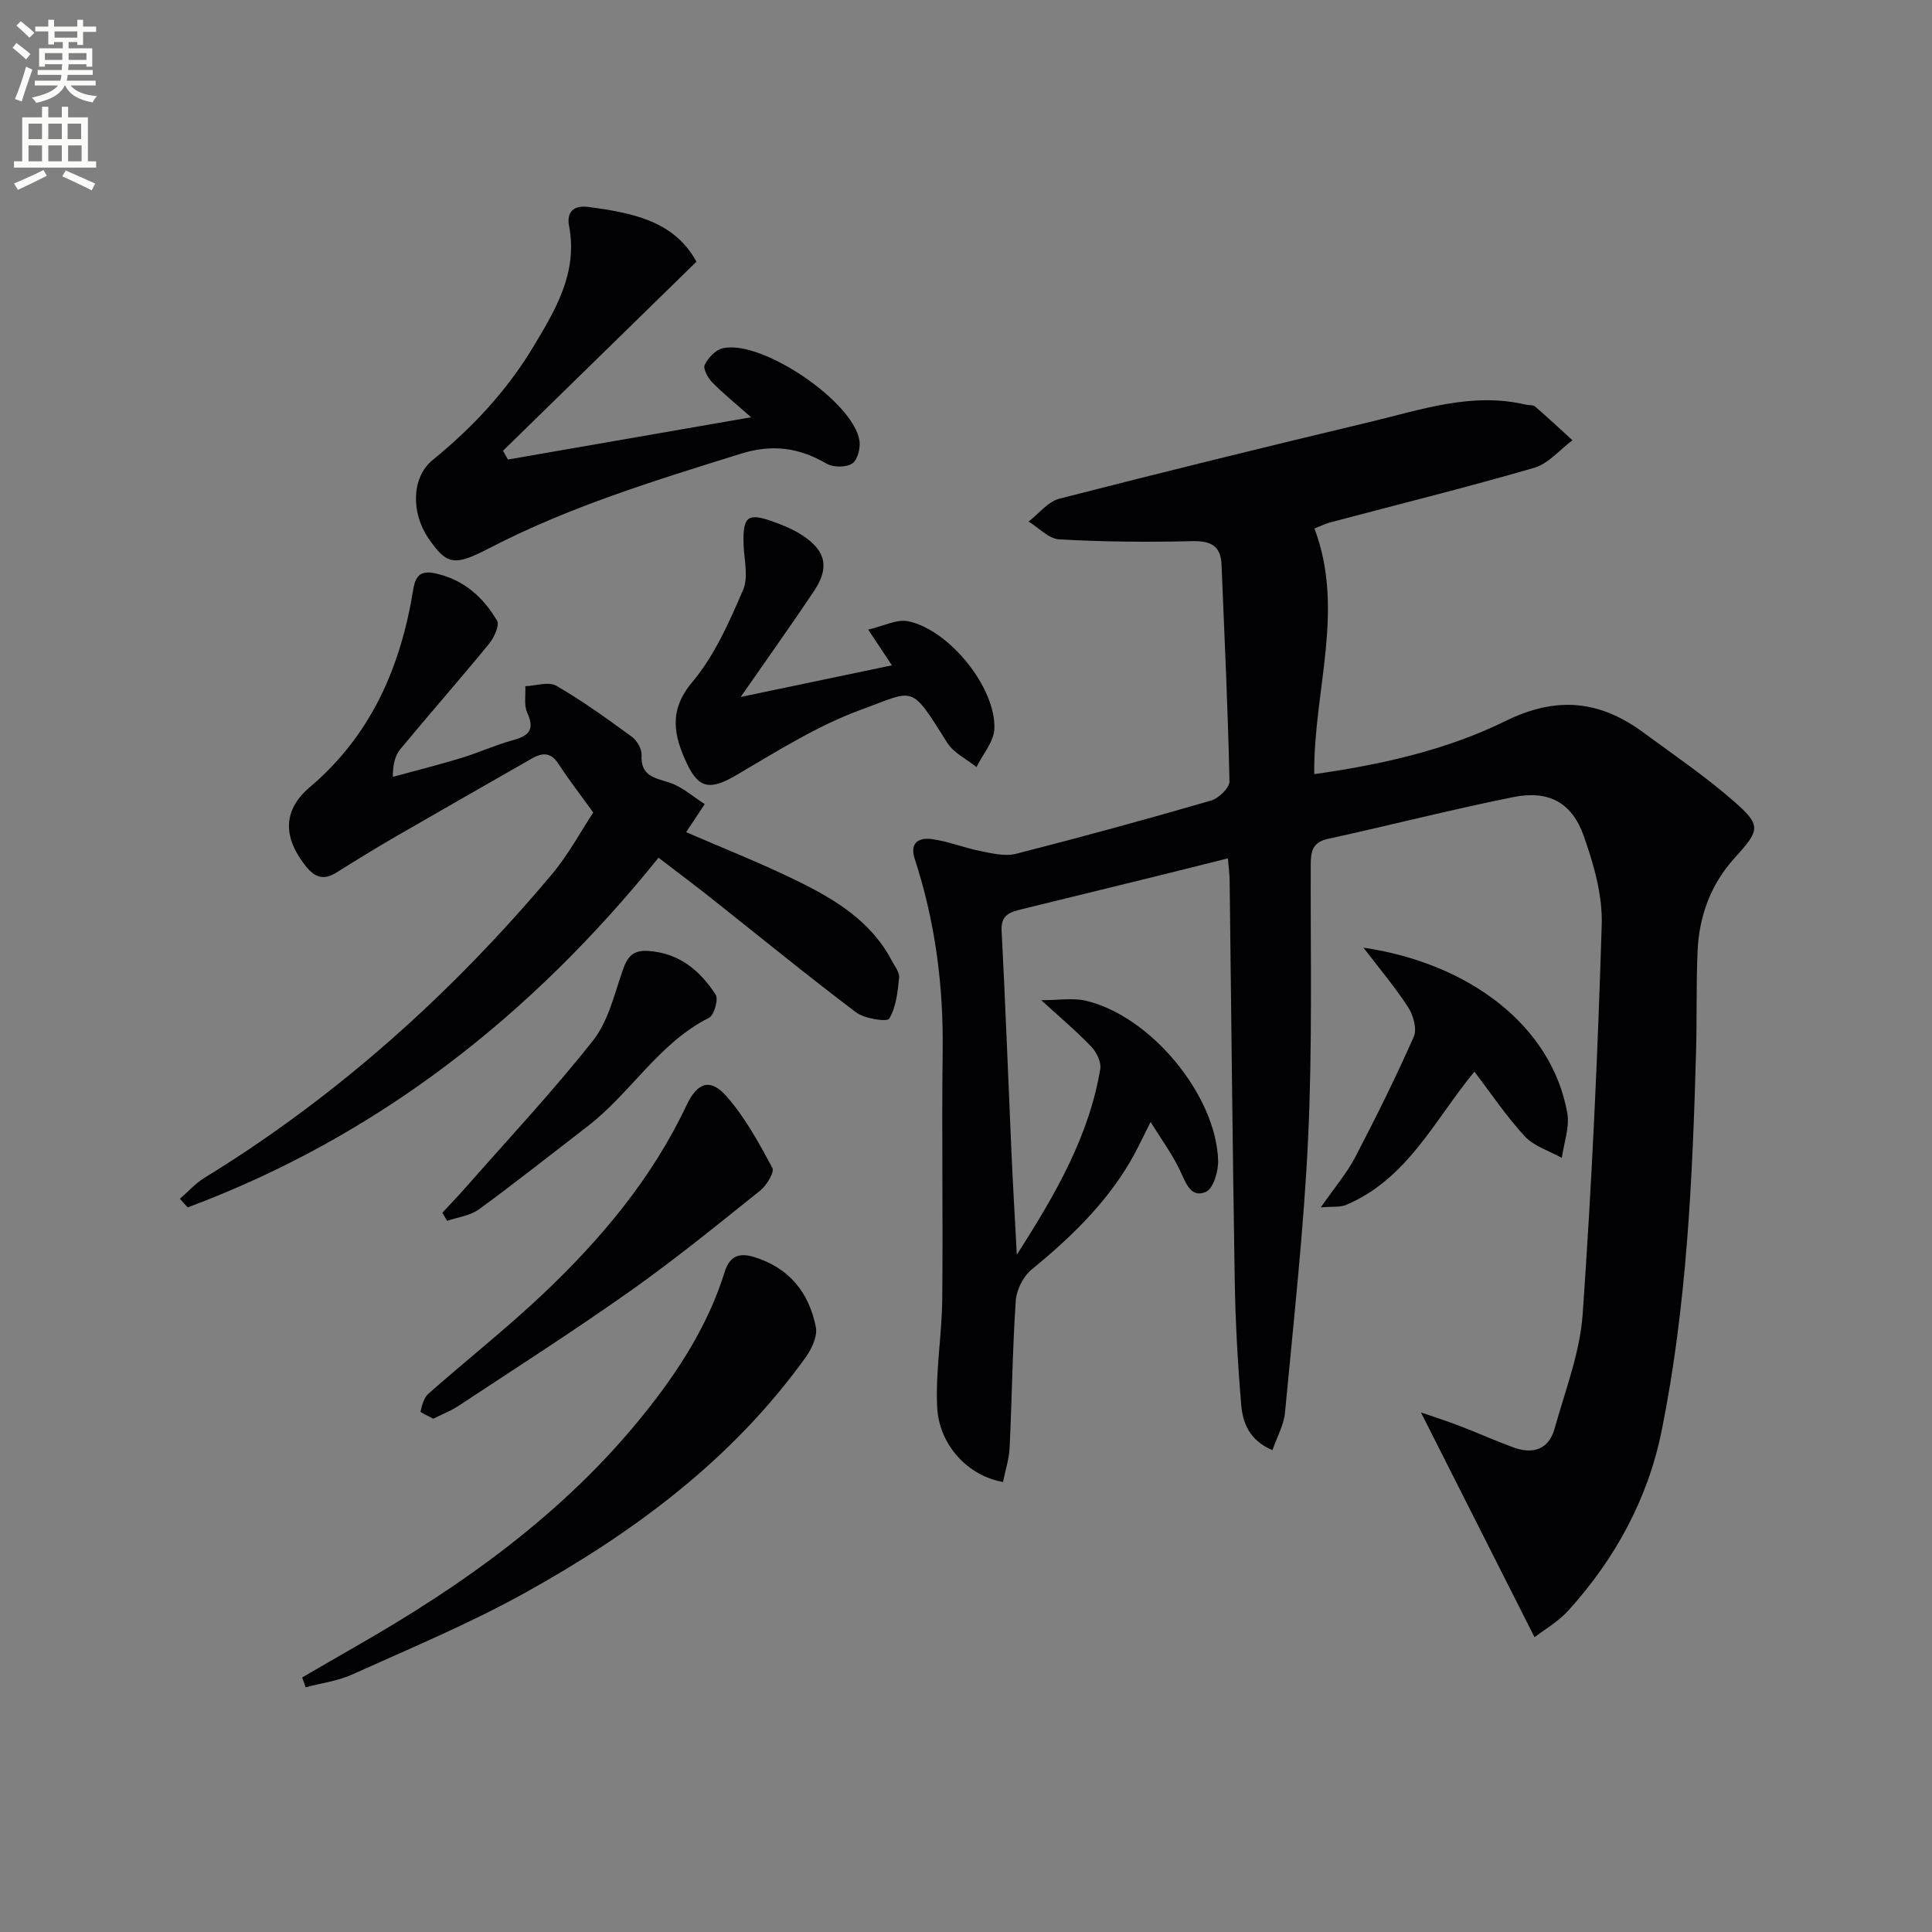
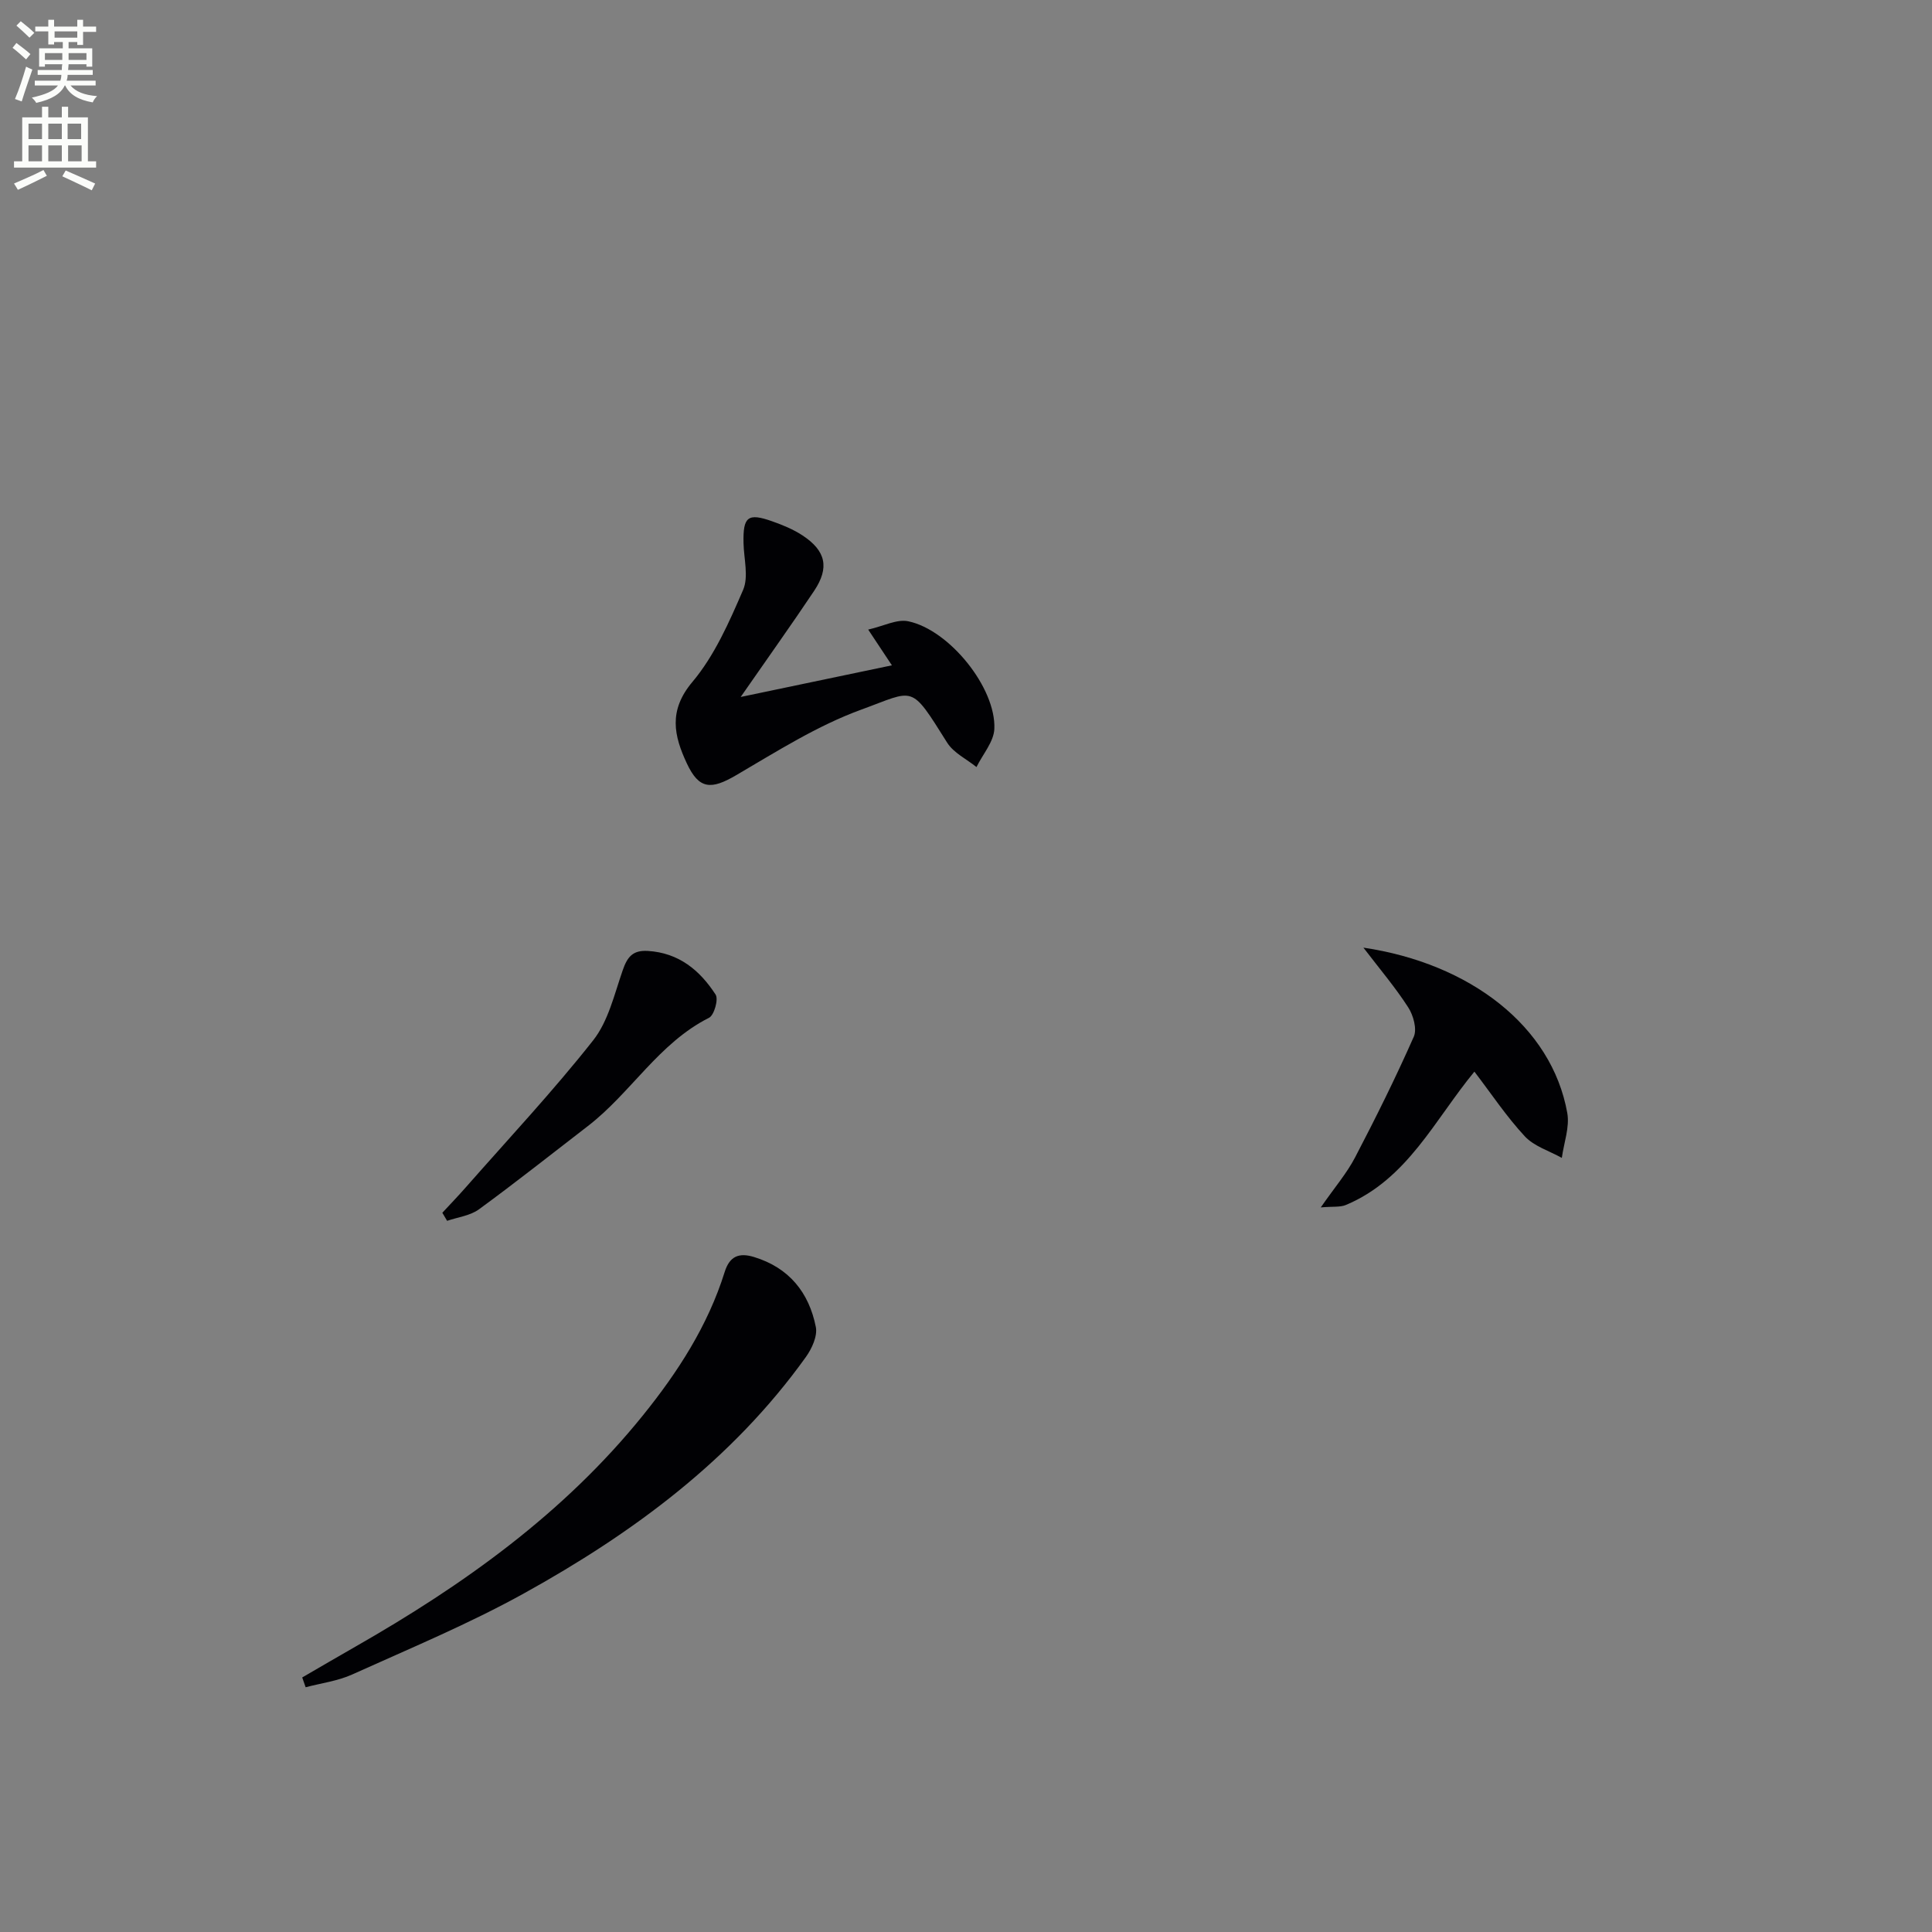
<svg xmlns="http://www.w3.org/2000/svg" enable-background="new 0 0 400 400" viewBox="0 0 400 400">
  <rect x="0" y="0" width="400" height="400" fill="#808080" stroke="none" />
  <path d="m2.6 9.9.8-1c.9.7 1.9 1.4 2.9 2.3l-.9 1.1c-1.1-1-2-1.8-2.8-2.4zm.5 10.6c.9-2.1 1.6-4.3 2.3-6.7.4.2.8.4 1.3.6-.7 2.1-1.5 4.3-2.2 6.6zm.3-15.2.9-.9c1 .8 2 1.6 2.8 2.4l-1 1c-.9-.9-1.8-1.7-2.7-2.5zm12.6-1.2h1.2v1.4h2.7v1.1h-2.7v2.7h-1.2v-.6h-1.8v1.3h4.9v3.8h-1.2v-.5h-3.7c0 .4-.1.9-.1 1.2h5.1v1h-5.2c0 .5-.1.9-.2 1.2h6v1h-5.2c1.1 1.3 2.9 2 5.5 2.2-.4.4-.7.8-.9 1.3-2.9-.5-4.8-1.6-5.7-3.5h-.1c-.8 1.7-2.7 2.9-5.9 3.6-.2-.4-.6-.8-.9-1.1 2.8-.6 4.6-1.4 5.4-2.5h-4.8v-1h5.3c.1-.3.2-.7.2-1.2h-4.9v-1h5c0-.4 0-.8.1-1.2h-3.6v.5h-1.2v-3.8h4.9v-1.3h-1.8v.5h-1.2v-2.7h-2.7v-1h2.7v-1.4h1.2v1.4h4.8zm-6.7 8.3h3.6c0-.4 0-.9 0-1.4h-3.6zm1.9-4.6h4.8v-1.3h-4.7v1.3zm6.7 3.2h-3.7v1.4h3.7z" fill="#fbfcfa" />
  <path d="m8.7 22.1h1.3v2.2h2.8v-2.2h1.3v2.2h4.1v9.1h1.7v1.3h-17v-1.3h1.7v-9.1h4.1zm.3 13.1.7 1.2c-1.8.9-3.8 1.9-6 2.9-.2-.4-.5-.8-.8-1.3 2.3-1 4.4-1.9 6.1-2.8zm-3.1-6.4h2.8v-3.2h-2.8zm0 4.6h2.8v-3.3h-2.8zm4.1-4.6h2.8v-3.2h-2.8zm0 4.6h2.8v-3.3h-2.8zm3.6 1.9c2.1.9 4.1 1.8 6.1 2.7l-.7 1.4c-2.2-1.1-4.2-2-6.1-2.9zm3.2-9.7h-2.8v3.2h2.8zm-2.7 7.8h2.8v-3.3h-2.8z" fill="#fbfcfa" />
  <g fill="#010104">
-     <path d="m272.14 109.42c6.4 16.93-.22 33.66-.04 50.86 13.79-1.96 27.33-4.96 39.6-11 10.68-5.25 19.58-4.24 28.59 2.41 6.28 4.63 12.77 9.04 18.63 14.16 5.74 5.01 5.52 5.95.32 11.66-5.06 5.55-7.47 12.15-7.78 19.5-.29 6.78-.12 13.58-.3 20.37-.73 26.44-1.89 52.87-7.14 78.87-2.85 14.1-9.63 26.49-19.29 37.17-2.15 2.38-5.09 4.05-7.02 5.55-7.87-15.57-15.49-30.66-23.52-46.54 2.9 1 5.49 1.81 8.01 2.79 3.72 1.43 7.36 3.07 11.1 4.44 4.07 1.49 7.36.48 8.58-3.93 2.16-7.81 5.23-15.62 5.79-23.58 1.89-26.86 3.13-53.78 3.95-80.7.19-6.1-1.65-12.51-3.72-18.37-2.45-6.94-7.28-9.51-14.54-8.06-12.83 2.57-25.53 5.85-38.32 8.63-3.24.7-3.66 2.51-3.67 5.33-.05 18.83.35 37.68-.53 56.48-.89 19.05-3.02 38.05-4.8 57.06-.24 2.51-1.62 4.91-2.59 7.71-4.65-1.94-6.14-5.5-6.46-9.26-.73-8.61-1.21-17.25-1.35-25.89-.46-27.64-.71-55.28-1.06-82.92-.02-1.28-.2-2.56-.36-4.45-5.63 1.41-10.88 2.74-16.15 4.03-8.86 2.18-17.73 4.34-26.59 6.52-2.3.57-4.28 1.11-4.11 4.4.8 15.28 1.36 30.58 2.04 45.86.29 6.57.68 13.14 1.11 21.25 8.22-12.8 14.95-24.64 17.28-38.44.24-1.43-.77-3.49-1.86-4.63-3.04-3.18-6.44-6.03-10.35-9.62 3.64 0 6.48-.5 9.08.08 13.39 3.04 27.07 19.42 27.53 33.08.07 2.23-.97 5.82-2.51 6.51-3.08 1.38-4.12-1.71-5.32-4.28-1.59-3.44-3.91-6.54-6.15-10.17-1.44 2.81-2.69 5.58-4.22 8.19-5.22 8.9-12.51 15.88-20.43 22.37-1.73 1.42-3.12 4.2-3.27 6.45-.68 10.12-.78 20.27-1.27 30.4-.11 2.4-.9 4.76-1.37 7.12-7.19-1.25-13.24-7.58-13.63-15.5-.36-7.4.97-14.86 1.05-22.3.18-17.13-.13-34.26.09-51.39.18-13.6-1.55-26.85-5.77-39.76-1.14-3.49.91-4.49 3.47-4.16 3.4.44 6.67 1.8 10.05 2.47 2.44.48 5.14 1.17 7.43.58 13.52-3.44 26.98-7.13 40.38-11.02 1.59-.46 3.85-2.65 3.82-3.99-.32-14.95-1.03-29.89-1.64-44.83-.16-4.02-2.29-4.98-6.16-4.89-9.15.23-18.32.14-27.45-.37-2.18-.12-4.23-2.4-6.34-3.69 2.11-1.62 4-4.12 6.37-4.73 21.36-5.49 42.78-10.75 64.23-15.87 10.6-2.53 21.13-6.25 32.33-3.6.65.15 1.5.01 1.93.38 2.63 2.27 5.17 4.65 7.74 6.99-2.62 1.95-4.97 4.84-7.91 5.7-14.02 4.07-28.21 7.59-42.33 11.33-1.07.32-2.11.83-3.18 1.24z" />
-     <path d="m37.25 248.19c1.69-1.46 3.21-3.19 5.09-4.34 27.52-16.89 51.19-38.18 71.91-62.82 3.39-4.03 5.93-8.79 8.58-12.8-2.56-3.56-5.04-6.76-7.25-10.14-1.59-2.44-3.38-2.25-5.5-1.03-9.37 5.37-18.75 10.7-28.1 16.11-4.16 2.41-8.26 4.93-12.34 7.49-2.62 1.65-4.47 1.01-6.34-1.34-4.68-5.88-4.84-11.52.84-16.34 12.77-10.83 18.84-24.98 21.43-41 .49-3.02 1.73-3.9 4.68-3.24 5.79 1.29 9.81 4.92 12.65 9.75.58.98-.62 3.56-1.68 4.84-6 7.32-12.26 14.44-18.3 21.73-1.08 1.3-1.59 3.09-1.59 5.78 4.71-1.29 9.45-2.47 14.12-3.89 3.65-1.11 7.16-2.73 10.84-3.73 3.32-.91 4.43-2.24 2.87-5.66-.72-1.56-.3-3.64-.4-5.49 2.17-.08 4.83-1.01 6.42-.09 5.44 3.15 10.56 6.85 15.65 10.57 1.06.78 2.06 2.53 2 3.78-.22 4.39 2.73 4.7 5.83 5.72 2.62.87 4.85 2.91 7.25 4.43-1.27 1.91-2.53 3.82-3.85 5.81 7.36 3.2 15.34 6.34 23.01 10.1 7.8 3.82 15.24 8.31 19.52 16.43.62 1.17 1.67 2.45 1.56 3.59-.29 2.92-.61 6.1-2.05 8.49-.44.73-5.11.02-6.87-1.31-10.23-7.72-20.15-15.85-30.2-23.8-3.38-2.68-6.84-5.26-10.69-8.21-26.34 32.7-58.16 57.72-97.48 72.4-.56-.58-1.09-1.19-1.61-1.79z" />
-     <path d="m144.19 54.18c-13.82 13.51-26.94 26.33-40.05 39.15.34.6.69 1.21 1.03 1.81 16.44-2.86 32.87-5.71 50.34-8.75-3.27-2.89-5.81-4.93-8.07-7.25-.89-.91-1.92-2.8-1.54-3.6.68-1.43 2.22-3.06 3.68-3.42 7.93-1.95 27.1 10.98 28.36 19.11.24 1.54-.4 4.03-1.5 4.74-1.28.82-3.89.83-5.26.04-5.73-3.31-11.19-4.14-17.84-2.06-17.74 5.53-35.47 10.95-52.05 19.55-7.29 3.78-8.78 3.45-12.55-2-3.66-5.29-3.59-12.65.85-16.27 8.21-6.69 15.29-14.25 20.77-23.35 4.67-7.75 9.3-15.4 7.46-25.1-.54-2.86.91-4.35 4.04-3.93 9 1.21 17.72 2.85 22.33 11.33z" />
    <path d="m62.57 347.3c3.67-2.13 7.32-4.27 11-6.37 22.4-12.79 43.18-27.61 59.53-47.88 7.24-8.97 13.46-18.58 16.94-29.71 1.02-3.26 2.96-4.04 6.07-3.09 7.26 2.21 11.38 7.35 12.8 14.49.37 1.88-.82 4.48-2.06 6.21-15.25 21.29-35.8 36.45-58.36 48.94-11.45 6.34-23.61 11.39-35.56 16.79-3 1.36-6.42 1.79-9.65 2.65-.23-.68-.47-1.36-.71-2.03z" />
    <path d="m153.35 144.3c11.04-2.31 20.83-4.36 31.31-6.55-1.73-2.6-2.88-4.34-4.91-7.4 3.18-.72 5.95-2.22 8.3-1.72 8.51 1.78 18.18 13.79 17.82 22.27-.11 2.68-2.41 5.27-3.7 7.91-2.06-1.66-4.74-2.93-6.07-5.05-7.72-12.28-6.58-10.92-17.81-6.83-9.08 3.31-17.47 8.65-25.88 13.57-5.19 3.04-7.68 2.95-10.2-2.43-2.67-5.71-3.88-10.92 1.14-16.88 4.59-5.46 7.63-12.4 10.5-19.05 1.18-2.73.16-6.43.09-9.69-.13-5.47.88-6.31 5.93-4.52 2.18.77 4.38 1.67 6.29 2.93 4.84 3.19 5.6 6.66 2.4 11.47-4.69 7.02-9.6 13.88-15.21 21.97z" />
-     <path d="m89.71 293.73c-1.17-.65-2.71-1.27-2.65-1.51.32-1.29.71-2.85 1.64-3.67 7.85-6.93 16.1-13.43 23.7-20.62 12.01-11.37 22.59-23.94 29.73-39.08 2.21-4.7 4.86-5.71 8.21-1.95 3.89 4.37 6.76 9.7 9.57 14.89.48.89-1.18 3.62-2.5 4.69-8.82 7.06-17.6 14.21-26.82 20.74-11.68 8.26-23.74 15.98-35.68 23.86-1.62 1.06-3.46 1.77-5.2 2.65z" />
    <path d="m282.28 196.2c22.02 3.26 39 16.23 42.21 34.24.52 2.94-.71 6.18-1.13 9.29-2.59-1.45-5.74-2.39-7.66-4.46-3.79-4.08-6.91-8.78-10.44-13.4-8.22 9.95-13.86 22.27-26.62 27.61-1.18.49-2.65.28-5.19.5 2.89-4.16 5.39-7.06 7.11-10.36 4.29-8.21 8.41-16.52 12.15-24.98.7-1.58-.09-4.43-1.15-6.07-2.66-4.13-5.87-7.91-9.28-12.37z" />
    <path d="m91.58 251.09c1.63-1.76 3.3-3.49 4.88-5.29 8.86-10.08 18.05-19.89 26.35-30.41 3.14-3.98 4.38-9.53 6.11-14.49.94-2.72 2.03-4.21 5.2-4.02 6.45.39 10.79 4.03 14.04 9.04.63.97-.3 4.26-1.36 4.8-10.42 5.24-16.19 15.57-25.09 22.42-7.5 5.77-14.91 11.66-22.55 17.24-1.81 1.32-4.37 1.62-6.59 2.38-.33-.56-.66-1.12-.99-1.67z" />
  </g>
</svg>